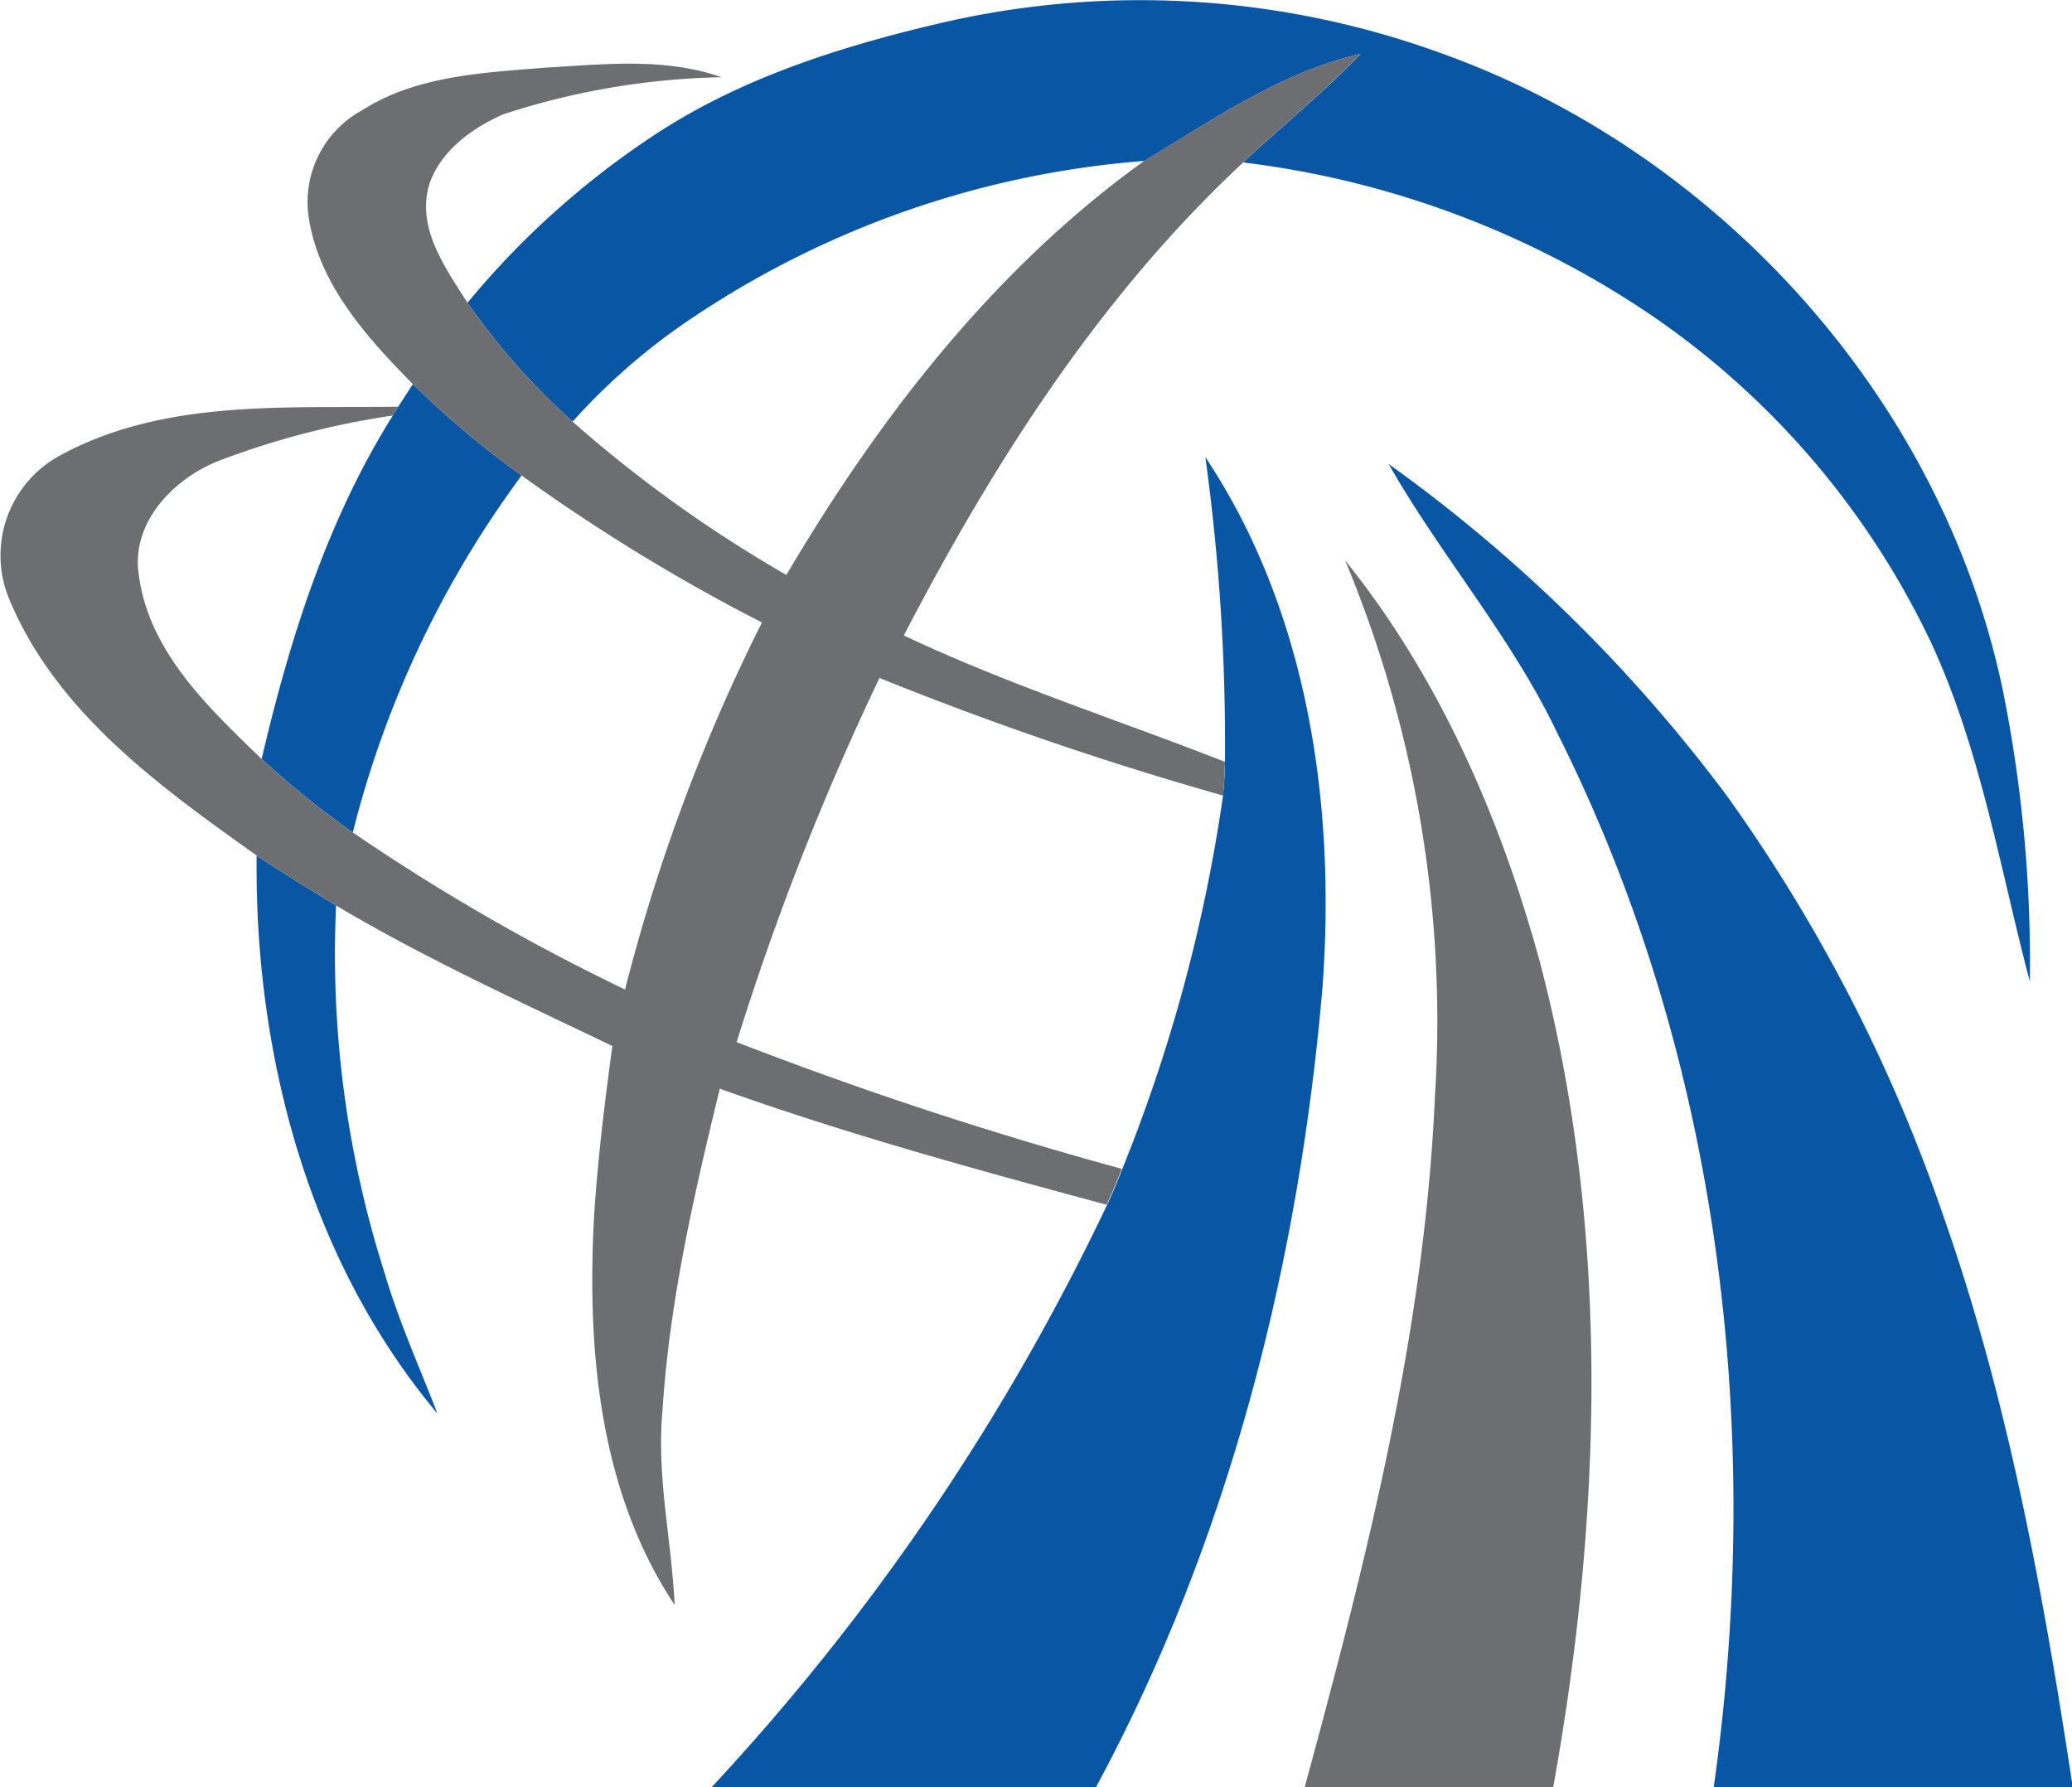
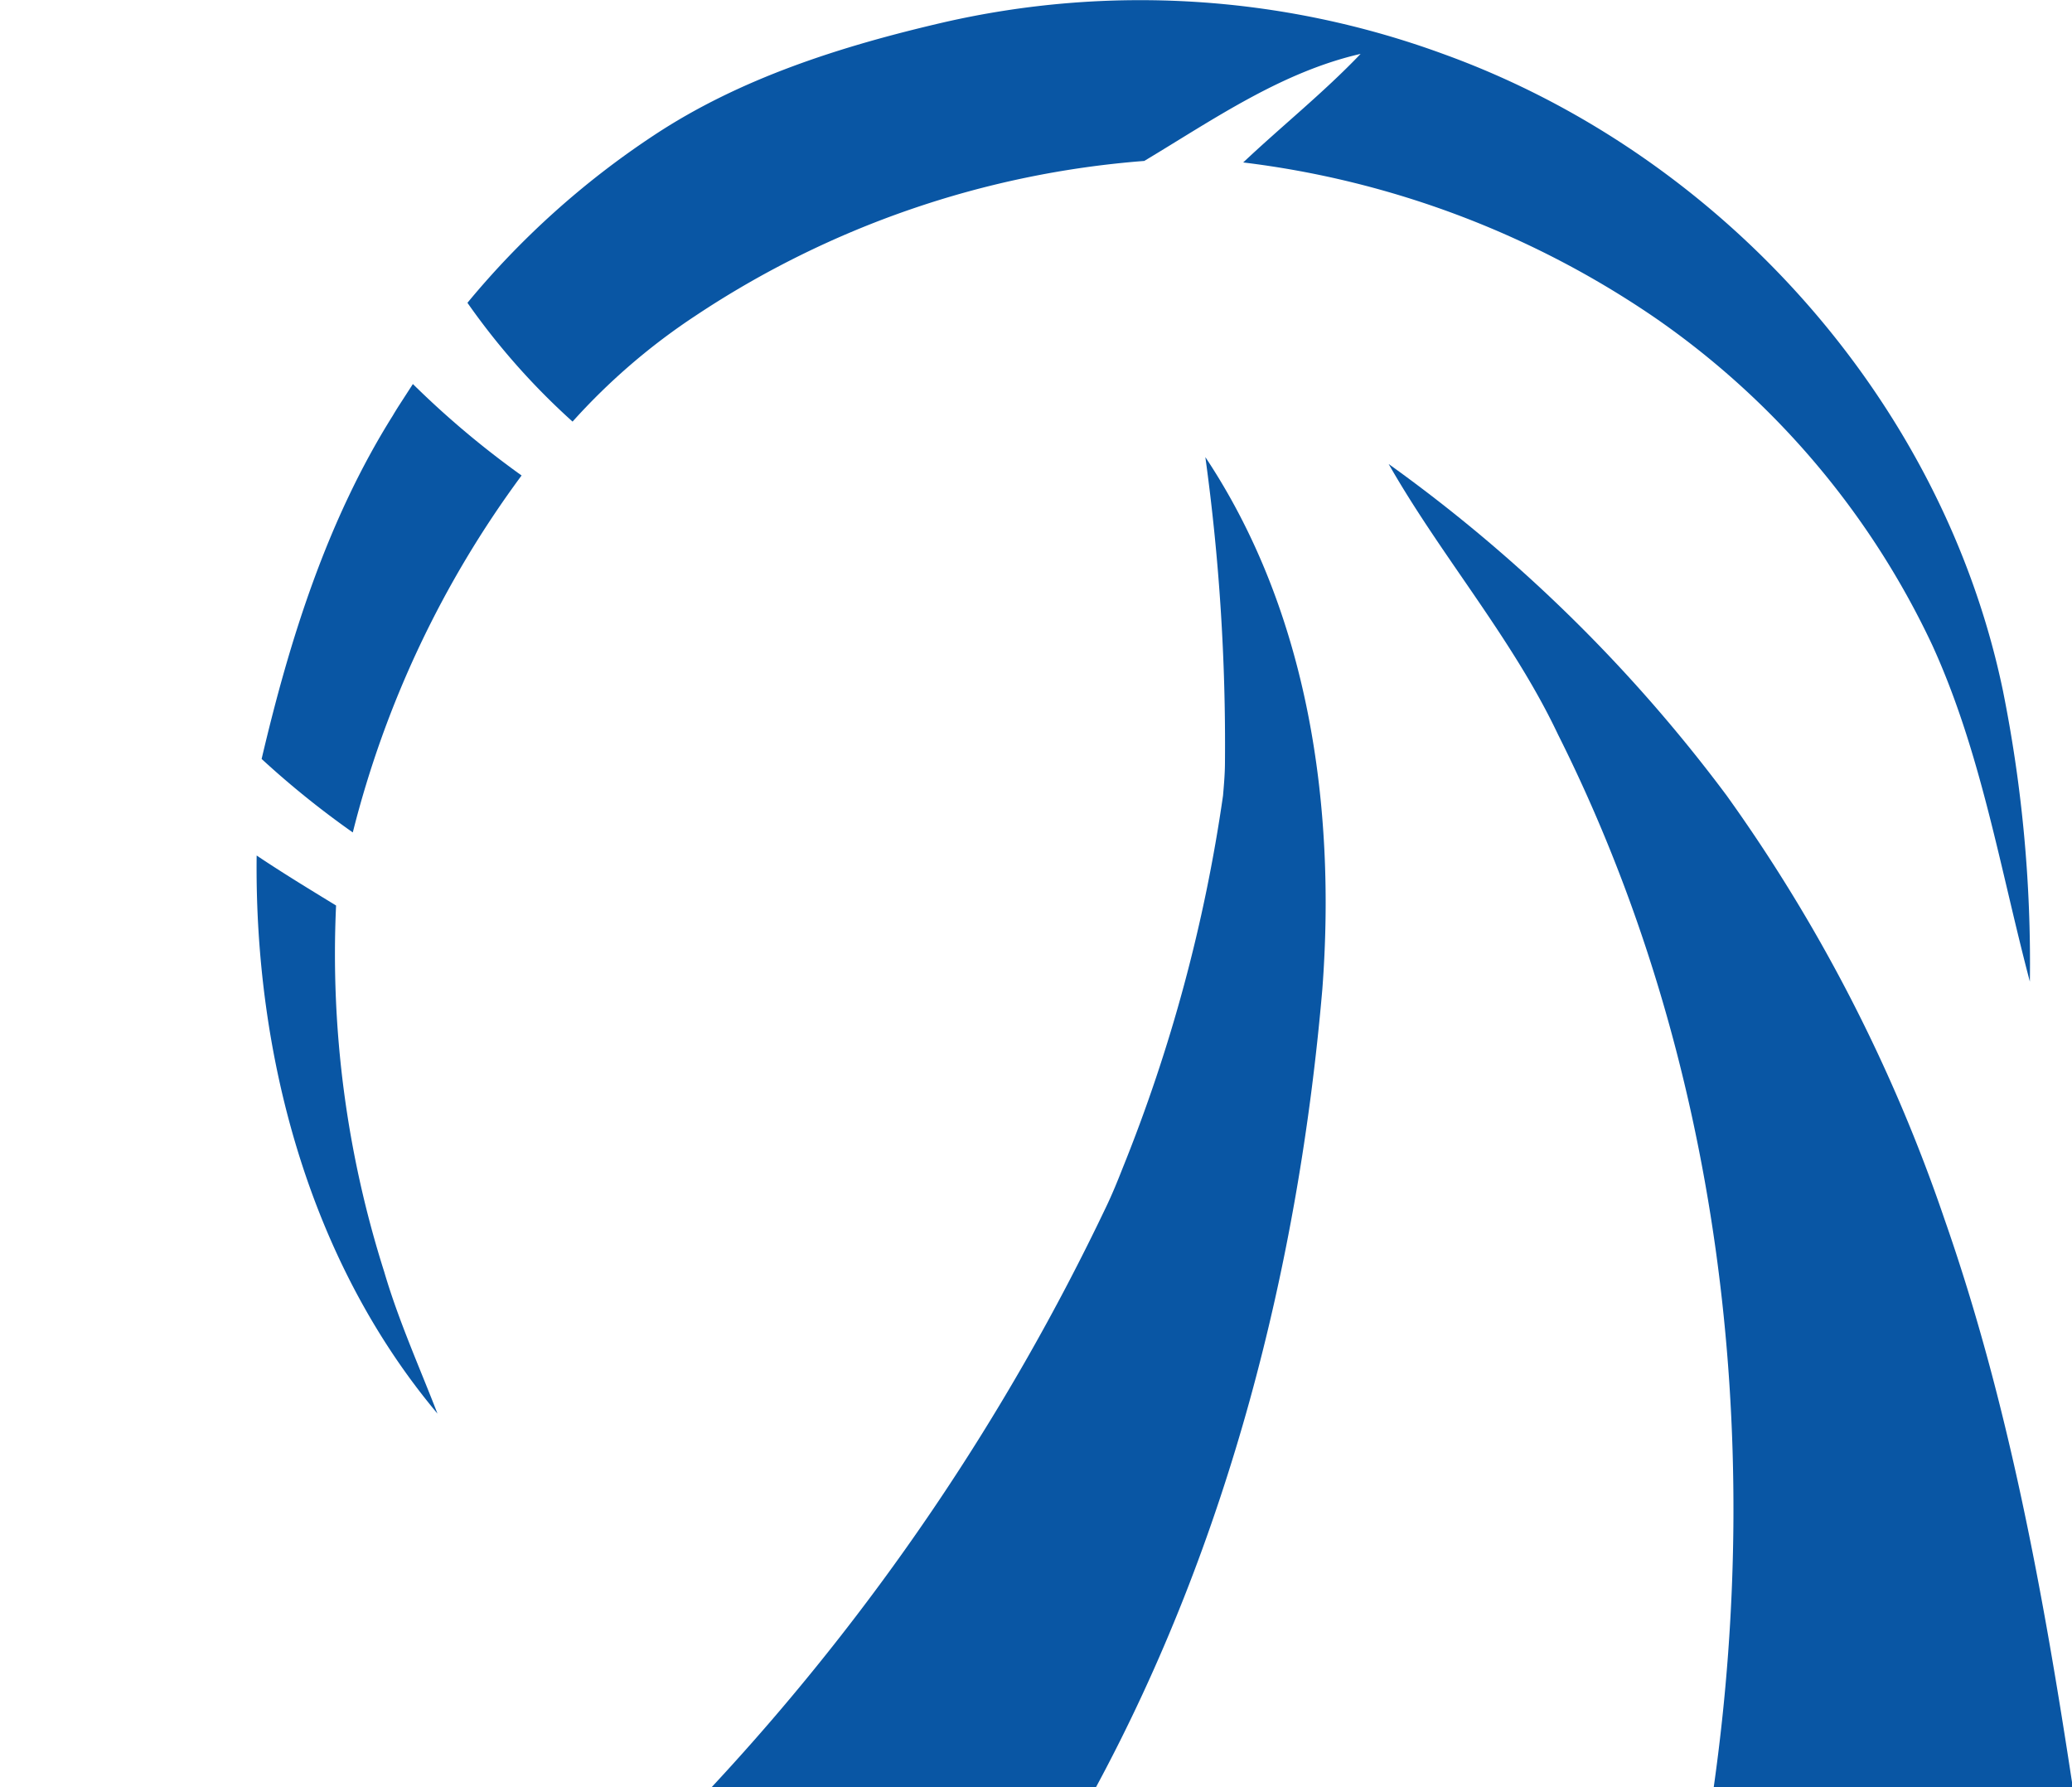
<svg xmlns="http://www.w3.org/2000/svg" viewBox="0 0 150 129.39">
  <defs>
    <style>.cls-1{fill:#0956a4;}.cls-2{fill:#6d6e71;}</style>
  </defs>
  <g id="Layer_2" data-name="Layer 2">
    <g id="Layer_1-2" data-name="Layer 1">
      <path class="cls-1" d="M98.5,3.9C95.84,6.69,92.81,9.11,90,11.76A67.07,67.07,0,0,1,119.81,23a59.62,59.62,0,0,1,20.06,23.67c3.55,7.75,4.92,16.21,7.08,24.39A99.82,99.82,0,0,0,145,50c-4.37-21-20.41-38.83-40.51-46.09A63.74,63.74,0,0,0,68.18,1.65c-7.29,1.7-14.59,4-20.88,8.17a61.27,61.27,0,0,0-13.46,12.1,50.57,50.57,0,0,0,7.61,8.6,45.94,45.94,0,0,1,8.94-7.69A68.07,68.07,0,0,1,82.84,11.65C87.83,8.66,92.75,5.22,98.5,3.9Z" />
      <path class="cls-1" d="M28.83,29.44c-.1.16-.3.48-.39.64-4.76,7.58-7.47,16.21-9.5,24.86a64.79,64.79,0,0,0,6.6,5.32A73.61,73.61,0,0,1,37.76,34.42a65.5,65.5,0,0,1-7.87-6.62Z" />
      <path class="cls-1" d="M88.68,55.15c0,.81-.07,1.62-.14,2.44a116,116,0,0,1-7.28,27c-.34.87-.7,1.75-1.1,2.6a167.06,167.06,0,0,1-28.63,42.17c9.28.06,18.55,0,27.82,0C88.92,111.61,94,91.65,95.73,71.6c1-13.24-1-27.28-8.47-38.51A152.2,152.2,0,0,1,88.68,55.15Z" />
      <path class="cls-1" d="M140.76,88.23A117.57,117.57,0,0,0,125,57.59a111.38,111.38,0,0,0-24.47-24c3.81,6.69,8.95,12.59,12.26,19.58,11.74,23.4,14.92,50.47,11.27,76.23q13,0,26,0C147.94,115.45,145.42,101.53,140.76,88.23Z" />
      <path class="cls-1" d="M24.33,65.55c-1.93-1.18-3.87-2.36-5.75-3.62-.17,14.34,3.75,29.27,13.09,40.4-1.32-3.41-2.83-6.76-3.86-10.28A75.93,75.93,0,0,1,24.33,65.55Z" />
-       <path class="cls-2" d="M90,11.76c2.8-2.65,5.83-5.07,8.49-7.86-5.75,1.32-10.67,4.76-15.66,7.75C72,19.43,63.65,30.21,56.93,41.62a94.74,94.74,0,0,1-15.48-11.1,50.57,50.57,0,0,1-7.61-8.6c-1.61-2.56-3.74-5.46-2.74-8.64.84-2.4,3.07-4,5.32-5A54,54,0,0,1,52.23,5.59c-4.11-1.45-8.55-.93-12.8-.69-4.52.37-9.3.58-13.23,3.09a7.57,7.57,0,0,0-3.9,7.37c.59,5,4.18,9,7.59,12.44a65.5,65.5,0,0,0,7.87,6.62,134.49,134.49,0,0,0,17.4,10.64,131.11,131.11,0,0,0-9.91,26.57A149.51,149.51,0,0,1,25.54,60.26a64.79,64.79,0,0,1-6.6-5.32c-3.81-3.68-8.13-7.72-8.88-13.25-.64-3.84,2.53-7.1,5.88-8.37a59.85,59.85,0,0,1,12.5-3.24c.09-.16.29-.48.39-.64-8.23.13-17-.56-24.52,3.55A8.23,8.23,0,0,0,.66,43.35c3.41,8.22,10.91,13.59,17.92,18.58,1.88,1.26,3.82,2.44,5.75,3.62,6.44,3.83,13.28,6.94,20,10.17C43.77,79.86,43.26,84,43,88.18c-.51,9.56.39,19.81,5.84,28-.22-4.68-1.32-9.34-.88-14.05.5-7.91,2.28-15.65,4.15-23.32,9.19,3.29,18.6,5.87,28,8.4.4-.85.76-1.73,1.1-2.6a283.94,283.94,0,0,1-27.88-9.17A196,196,0,0,1,63.67,49.08a244.56,244.56,0,0,0,24.87,8.51c.07-.82.12-1.63.14-2.44C80.94,52.11,73,49.58,65.43,46,71.91,33.53,79.63,21.41,90,11.76Z" />
-       <path class="cls-2" d="M111.46,69.57c-2.85-10.41-7.3-20.58-14.08-29a86.79,86.79,0,0,1,6.49,39c-.77,17-5,33.55-9.44,49.88h18C116,109.65,116.6,89.06,111.46,69.57Z" />
    </g>
  </g>
</svg>